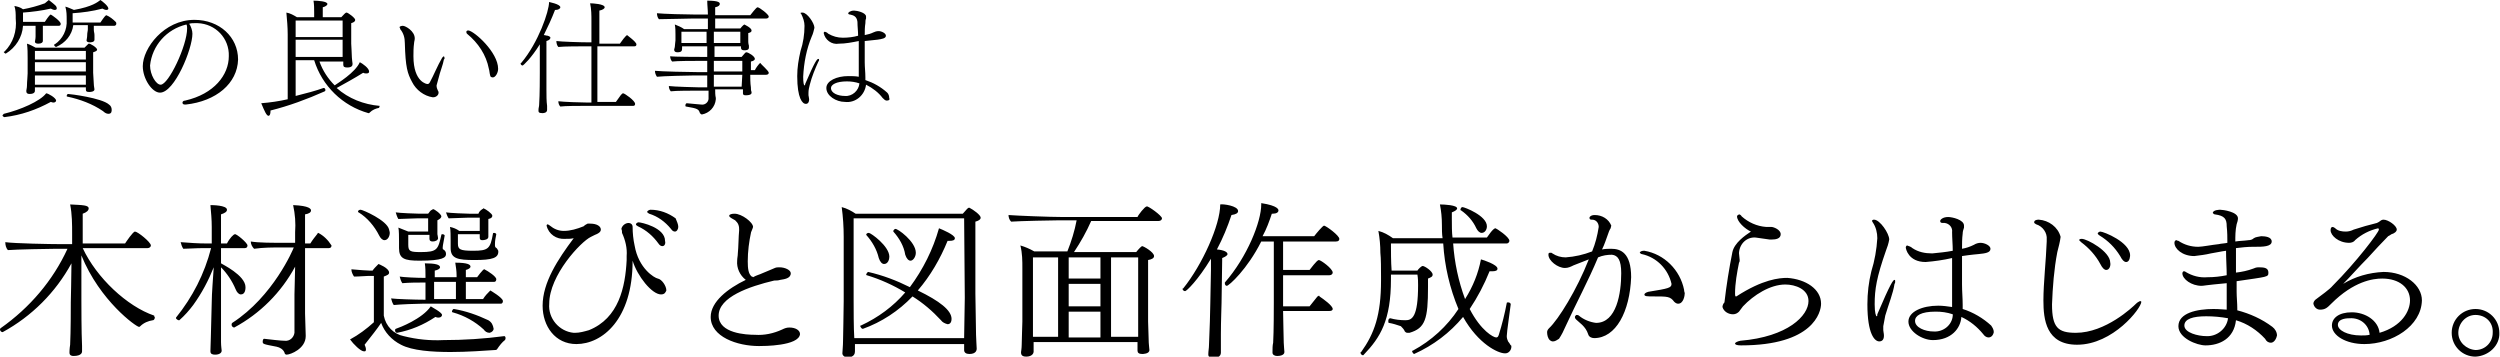
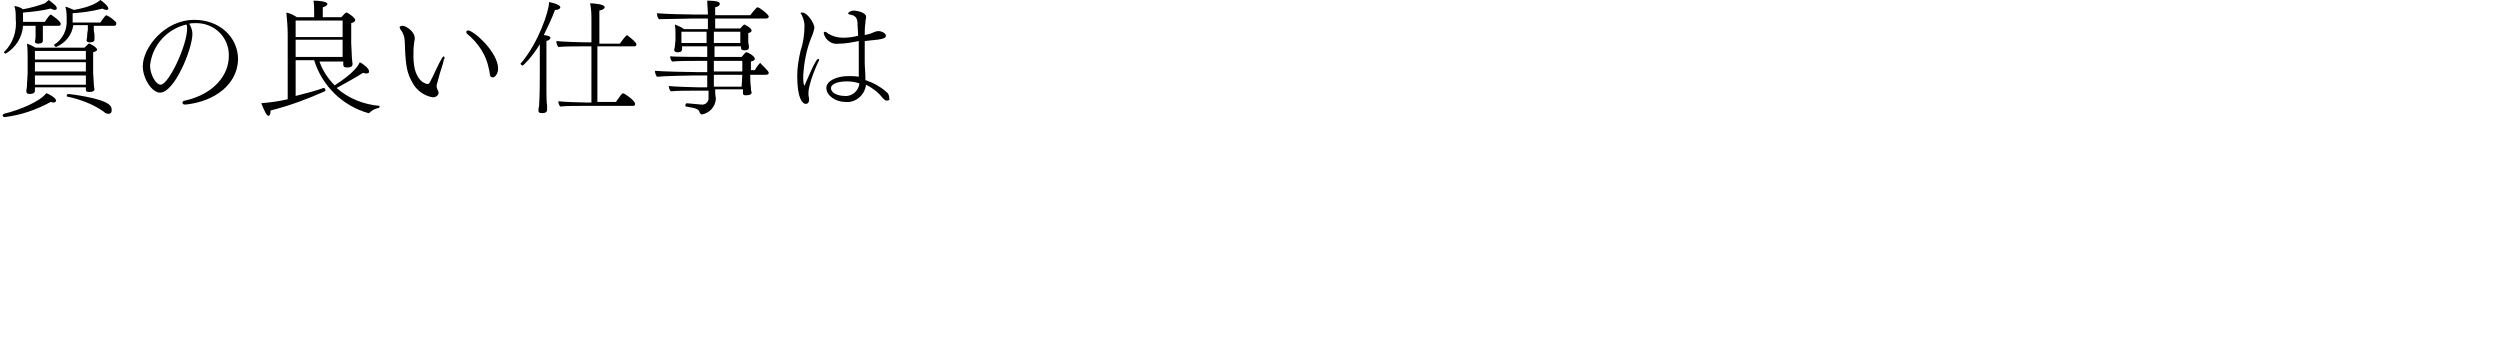
<svg xmlns="http://www.w3.org/2000/svg" width="377.8" height="53.9" viewBox="0 0 377.8 53.9">
-   <path d="M23.4 47.995c0 .1-.1.4-.3.4-.7.1-1.4.4-1.9.9-.1.1-.1.1-.2.1-.4 0-5.9-3.9-8.7-10.8v6.8c0 .7 0 4.8.1 6.9v.8c0 .1 0 .7-1.3.7-.3 0-.6-.1-.6-.5v-.1s0-.5.1-1.1c.1-2 .1-5.7.1-6.4 0-.6.1-3.9.1-5.9-2.4 4.4-6 8-10.4 10.4-.2 0-.4-.2-.4-.4 0-.1 0-.1.1-.2 4.4-3.1 7.9-7.2 10.1-12H8.5c-1 0-6.2.1-7.3.2-.3-.3-.4-.8-.4-1.2 1.4.2 6.8.3 8.4.3h1.7v-1.5c0-1.5 0-3-.3-4.5 1.9.1 2.8.1 2.8.6 0 .3-.3.6-.9.8v4.5h6.4c.2-.3 1.2-1.8 1.5-1.8.4 0 2.4 1.6 2.4 2.1 0 .2-.2.4-.5.4h-9.8c2.1 4.5 6.7 8.8 10.8 10.2 0 .2.1.2.1.3zM37.4 37.095c0 .2-.1.4-.4.4h-3.6v2.3c.1.1 3.7 1.8 3.7 3.6 0 .2 0 1.1-.7 1.1-.3 0-.6-.3-.8-.8-.5-1.2-1.3-2.4-2.2-3.3v11.3c0 .6.1 1.2.1 1.3 0 .3-.3.6-1 .6-.4 0-.7-.1-.7-.5v-.1c0-.2.1-2.7.2-7.4 0-1.2.2-3.6.3-5.2-.8 2-1.8 3.9-3.1 5.7-.6.8-1.3 1.6-2.1 2.3H27c-.1 0-.4-.2-.4-.3v-.1c2.5-3.1 4.3-6.6 5.3-10.5h-1.2c-1.1 0-2.4.1-3 .1-.2-.3-.3-.6-.4-1 1.3.1 2.6.2 4 .2h.7v-2.5c0-1.1-.1-2.2-.2-3.3.2 0 2.5 0 2.5.7 0 .3-.3.5-.9.7v4.4h.9c.4-.8 1-1.4 1.2-1.4.2-.1 1.9 1.3 1.9 1.7zm12.7 0c0 .2-.1.4-.4.4h-3.6v9.9c0 .5.1 2.9.1 3.3v.1c0 1.9-2.3 2.8-2.9 2.8-.1 0-.3-.1-.3-.3-.2-.5-.7-.8-1.2-.9-2.1-.4-2.1-.4-2.1-.8 0-.2.1-.4.2-.4.9.1 2.5.3 3.1.3.8.1 1.4-.5 1.5-1.2v-5.8l.1-4.2c-2.1 3.9-5.3 7.1-9.2 9.2-.2 0-.4-.2-.4-.4 0-.1 0-.2.1-.3 6.2-4 9.2-11.1 9.3-11.4h-1.8c-1.4 0-2.8 0-4.2.2-.3-.3-.5-.7-.5-1.1 1.2.2 3.2.2 5.4.2h1.3v-1.6c.1-1.4 0-2.7-.3-4.1 2.5.1 2.7.6 2.7.8 0 .3-.3.5-.9.6v4.4h.8c.3-.5.7-1 1.1-1.5 0-.1 0-.1.1-.1.8.4 1.5 1.1 2 1.9zM75.1 52.795c-.1.1-.2.1-.3.1-1.5.1-4.2.3-6.7.3-2.8 0-5.8-.2-7.5-1.1-1.4-.7-2.5-1.9-3-3.3-.6.9-1.4 1.9-2.5 3.3.1.2.2.5.2.7 0 .3-.1.3-.3.3-.5 0-1.6-1.1-2.1-1.8 1.3-.7 2.5-1.6 3.6-2.6v-7h-.8c-.4 0-1.4.1-2.2.1-.2-.3-.4-.7-.4-1.1.9.1 2.6.2 2.8.2h.4c.2-.3.5-.6.8-.9l.1-.1s1.6.6 1.6 1.3c0 .3-.3.4-.8.6v5.9c.3 1.6 1.5 2.8 3 3.1 2 .5 4 .7 6 .6 3.1 0 6.2-.2 9.2-.6.1 0 .2.1.2.3s-.1.3-.1.3c-.4.3-.8.8-1.2 1.4zm-16.2-17.6c0 .5-.3 1.1-.8 1.1-.3 0-.6-.3-.8-.7-.7-1.4-1.8-2.7-3.1-3.5-.1 0-.1-.1-.1-.1 0-.2.2-.3.4-.3.3 0 4 1.6 4.3 3 0 .1.1.3.1.5zm17.1 10.3c0 .2-.1.4-.3.4H63.8c-.9 0-3.3.1-4.3.2-.2-.3-.3-.6-.4-1 .7.1 3.6.2 5.2.2v-2.6c-1.2 0-2.4 0-3.5.1-.2-.3-.3-.6-.4-1 .6.1 2.5.2 3.9.2v-.3c0-.6 0-1.3-.1-1.9 1.6 0 2.3.2 2.3.6 0 .2-.3.4-.8.5v1H69v-.3c0-.6-.1-1.3-.2-1.9 1.9 0 2.3.3 2.3.6 0 .2-.3.4-.7.5v1.1h1.7c.3-.4.6-.8.9-1.1 0 0 .1 0 .1-.1h.1c.6.3 1.8 1.1 1.8 1.5 0 .2-.1.4-.3.4h-4.3v2.6H73c.3-.5.7-.9 1.1-1.3 0 0 1.9 1.1 1.9 1.6zm-9.2 2.1c0 .2-.2.4-.5.4-.2 0-.3 0-.5-.1-1.8 1.2-3.7 2-5.8 2.4-.2 0-.3-.2-.3-.4 0-.1 0-.1.1-.2.6-.2 4-1.5 5.3-3.4.1.1 1.7.9 1.7 1.3zm.6-9.2c0 .5-.4 1-4 1-2.3 0-3.1-.3-3.1-1.9v-1c0-.5 0-1.8-.1-2.1l1.5.6h3v-2h-1.6c-.6 0-2.4.1-2.9.1-.2-.3-.3-.7-.4-1 .6.1 3.1.2 3.6.2h1.3c.2-.2.3-.5.6-.6.1 0 .1-.1.1-.1.3 0 1.3.8 1.3 1.1 0 .2-.2.4-.6.6v2.1c0 .1.1.4.1.6 0 .3-.4.5-.8.5-.3 0-.5-.1-.5-.4v-.6h-3.2v1.5c0 1 .3 1.1 1.9 1.1 2.5 0 2.6-.4 3.1-2.6 0-.1.1-.1.2-.1s.3.1.3.2c-.3 1.6-.3 1.7-.3 1.8 0 .2 0 .3.1.3.3.2.4.4.4.7zm1.5 4.2h-3.3v2.6h3.3v-2.6zm2.8-3.3c-2.5 0-3.6-.2-3.6-1.8v-1.1c0-.5 0-1.8-.1-2.1.5.1 1 .3 1.4.6h3.1v-2h-1.8c-.6 0-2.3.1-2.9.1-.2-.3-.3-.6-.4-.9.6.1 3 .2 3.5.2h1.4c.1-.3.3-.5.6-.7.1 0 .1-.1.1-.1h.1c.3.1 1.3.8 1.3 1.1 0 .2-.1.4-.6.5v2.7c0 .4-.6.5-.9.5-.3 0-.4-.1-.4-.4v-.5h-3.3v1.4c0 .9.3 1.1 2.3 1.1 2.3 0 2.6-.3 3-2.6 0-.1.1-.1.2-.1s.3.1.3.2c-.1.5-.2 1-.2 1.4v.3c0 .2.1.3.1.3.2.1.3.3.4.5.1 1.1-.9 1.4-3.6 1.4zm2.3 11c-.4 0-.7-.2-.9-.5-1.3-1.2-2.9-2.1-4.7-2.6-.1 0-.1-.1-.1-.1 0-.1.1-.4.3-.4 1.8.3 3.5.9 5.2 1.7.5.3.7.7.8 1.3 0 .2-.2.5-.6.6zM99.9 44.495c-1.4 0-3.6-2.8-4.3-5.1 0 8.9-4.6 12.6-8.5 12.6-3.2 0-5.1-2.7-5.1-5.8 0-3.5 2.3-7 4.7-10.2-.4.1-.8.1-1.3.1-1.3.1-2.5-.7-2.8-2 0-.1.1-.2.1-.2.1 0 .3.1.4.2.6.5 1.3.8 2.1.8 1 0 2-.3 3-.7.2-.2.4-.3.6-.4h.4c1 0 1.6.4 1.6.9 0 .2-.1.5-.9.8l-.6.3c-1.5.7-6.3 5.8-6.3 10.1-.2 2.2 1.5 4.2 3.7 4.4h.2c.7 0 1.4-.2 2.1-.4 4.5-1.8 5.5-6.5 5.7-10.6v-.6c.1-1.2-.2-2.4-.7-3.5 0-.2 0-.4-.1-.6.1-.5.6-.9 1.1-.9.3 0 .6.2.6.6 0 .9.1 1.9.3 2.8.6 3.5 3 4.9 3.5 5 .6.1 1.3 1.1 1.3 1.8-.1.2-.2.6-.8.6zm.2-7.3c-.2 0-.4-.1-.6-.4-.8-1.1-1.8-2-3.1-2.6-.2-.1-.3-.2-.3-.3s.2-.3.4-.3c.4 0 4 .8 4 2.8.1.3 0 .8-.4.8zm2.4-2.9c0 .3-.2.7-.5.7-.2 0-.4-.1-.6-.4-.9-1.1-2-1.9-3.3-2.3-.2-.1-.3-.2-.3-.3 0-.1.3-.3.5-.3 1.4 0 2.7.5 3.8 1.3.2.5.4.9.4 1.3zM114.7 52.295c-3.3 0-7.3-1.4-7.3-4.4 0-2.3 2.6-4.3 5.3-5.6-.9-.7-1.4-1.8-1.3-2.9 0-.4.1-.7.1-1.1.1-.9.1-2.5.2-3.5 0-.3 0-.5-.1-.8-.1-.3-.3-.5-.5-.7-.3-.2-.6-.3-.8-.5-.1-.1-.1-.1-.1-.2 0-.2.4-.3.8-.3 1.1 0 2.8 1.3 2.8 2 0 .1-.3.8-.3.8-.3 1.4-.5 2.9-.5 4.4 0 1.1.1 1.9.6 2.3.1 0 .1 0 .2.1.5-.3 1-.4 1.4-.6.9-.4 1.5-.6 1.9-.8.2-.1.5-.1.7-.1.8 0 1.7.4 1.7.9 0 .8-1 .9-1.6 1-.3.1-.6.1-.9.1-3.8.9-8.4 2.5-8.4 5.3 0 2.7 4.2 2.9 5.5 2.9 1.4.1 2.8-.2 4.1-.8.4-.2.7-.3 1.1-.3.9 0 1.6.4 1.6 1-.2 1.8-5.5 1.8-6.2 1.8zM148.2 32.895c0 .3-.4.5-.8.6v10.9c0 .7.1 5.3.1 6.2 0 .5.1 1.8.1 2.1 0 .1 0 .8-1.1.8-.5 0-.8-.2-.8-.6v-.9h-16.5v1.1c0 .3-.1.9-1.1.9-.5 0-.8-.3-.8-.6s.1-1.1.1-1.9c0-.9.1-4 .1-6v-9.7c0-1.5-.1-3-.3-4.5.8.2 1.5.6 2.1 1h16.2c.6-.7.8-.9.9-.9h.1c.6.3 1.7 1.1 1.7 1.5zm-2.5.1H129v12.3c0 1.4 0 4.3.1 5.8h16.6v-.1c0-.4.1-5.3.1-6l-.1-12zm-1.4 3c0 .3-.3.4-.8.4h-.3c-1.1 2.7-2.6 5.3-4.5 7.5 3.3 1.6 5.1 3 5.1 4.3 0 .3-.1.8-.6.8-.4-.1-.8-.3-1-.6-1.3-1.4-2.7-2.6-4.3-3.6-2.1 2.2-4.7 3.9-7.5 4.9-.2 0-.3-.2-.4-.4 0-.1 0-.1.1-.1 2.6-1.2 4.9-2.9 6.7-5-1.8-1.1-3.8-2-5.8-2.6-.1 0-.1-.1-.1-.1 0-.1.2-.4.3-.4 2.2.5 4.3 1.3 6.3 2.3 2-2.7 3.5-5.7 4.4-8.9.5.2 2.4 1 2.4 1.5zm-9.9 2.8c0 .4-.2 1.1-.8 1.1-.3 0-.6-.3-.8-.9-.3-1.3-1-2.5-1.9-3.5 0-.2.2-.3.4-.3.3 0 3.1 2 3.1 3.6zm4-.6c0 .6-.4 1.2-.8 1.2-.3 0-.6-.3-.8-.9-.2-1.3-.9-2.5-1.8-3.5v-.1c0-.1.2-.3.3-.3.3-.1 3.1 1.9 3.1 3.6zM175.6 32.995c0 .2-.2.4-.5.4h-10.2c-.7 1.6-1.6 3.2-2.6 4.7h9.4c.4-.5.8-.9.9-.9.2 0 1.8.9 1.8 1.5 0 .3-.3.5-.9.6v9.3c0 .4.1 2.9.1 3.2s.1.9.1 1.1c0 .6-1 .6-1.1.6-.5 0-.7-.2-.7-.5v-1.3h-15.7v1.5c-.1.6-.8.7-1.1.7-.4 0-.8-.1-.8-.6v-.1s.1-.6.1-1.1c0-.9.1-2.9.1-3.5v-8c0-1.2 0-2.3-.3-3.5.7.2 1.4.5 2.1.9h5c.6-1.5 1.1-3.1 1.4-4.7H160c-.7 0-5.9.1-7.2.2-.3-.3-.4-.7-.4-1.1v.1c1.2.1 6.3.3 8.2.3h11.3c.1-.3 1.1-1.6 1.4-1.6.2-.1 2.3 1.4 2.3 1.8zm-15.7 5.9h-3.8v12h3.8v-12zm6.4 0h-4.8v3.2h4.8v-3.2zm0 4h-4.8v3.4h4.8v-3.4zm0 4.2h-4.8v3.9h4.8v-3.9zm5.7-8.2h-4.1v12h4.1v-12zM187.1 31.895c0 .3-.3.5-1 .6-.6 1.8-1.3 3.5-2.2 5.2 1.1.1 1.6.4 1.6.7 0 .2-.3.4-.8.6 0 .4-.1 6.8-.1 6.8 0 .5-.1 2.7-.1 4.7v2.8c0 .6-.6.8-1.1.8-.4 0-.8-.1-.8-.5v-.1c0-.4.1-.9.1-1.3.1-2 .2-5.6.2-6.3l.1-5.1v-1.7c-2 3.3-3.7 4.9-3.9 4.9-.2 0-.3-.1-.4-.3 0-.1 0-.1.1-.1 2.9-3.6 5.6-9.6 5.6-12.7.4-.1 2.7.2 2.7 1zm15.3 4.2c0 .2-.1.4-.5.4h-8v4.3h4c.1-.1 1.1-1.5 1.4-1.5.3 0 2.1 1.3 2.1 1.9 0 .2-.2.4-.5.4h-7v4.7h4c.3-.4.9-1.1 1.2-1.5.1 0 .1-.1.2-.1s.1 0 .1.1c.6.4 2 1.4 2 1.9 0 .2-.2.3-.5.3h-7c0 1.5.1 3.8.1 4.8 0 .3.1 1.3.1 1.4 0 .5-.7.6-1.1.6-.4 0-.7-.2-.7-.5v-.1c0-.5 0-1 .1-1.4.1-1.7.1-5.2.1-6.1v-9.2h-1.9c-2.1 4.2-4.9 6.7-5.2 6.7-.2 0-.3-.2-.3-.4v-.1c3.4-3.9 5.5-9.2 5.5-11.8v-.2c2.6.4 2.6 1 2.6 1.1 0 .3-.3.5-.9.5h-.1c-.4 1.2-.8 2.3-1.4 3.4h7.8c.3-.4 1.3-1.6 1.5-1.6.4.1 2.3 1.5 2.3 2zM228.4 52.395c0 .5-.4 1-.9 1h-.1c-1 0-4-1.4-6.3-5.5-2 2.4-4.5 4.3-7.4 5.6-.1 0-.3-.3-.3-.4 0-.1 0-.1.1-.1 2.8-1.5 5.2-3.7 6.9-6.3-1.3-3.1-2.1-6.5-2.3-9.9h-7.9c0 1.1 0 2.8.1 4.1h3.9c.1-.2.6-.7.8-.7.3 0 1.5.8 1.5 1.3 0 .3-.2.4-.7.6v1.3c0 4.8-.4 6.2-2.8 6.9h-.3c-.2 0-.3-.1-.4-.2-.1-.3-.4-.6-.6-.8-.6-.2-1.2-.4-1.8-.5-.1 0-.1-.1-.1-.3 0-.2.1-.4.3-.4.7.2 1.5.3 2.3.3 1 0 1.9-.5 1.9-5.3 0-.5 0-1-.1-1.6h-4v.7c0 6.2-1.6 8.8-4.1 11.4l-.1.1c-.2 0-.4-.2-.4-.4 0 0 0-.1.1-.1 2-2.8 3-5.6 3-10.8v-.6c0-1 0-2.8-.1-3.6 0-1.1-.1-2.2-.3-3.3.8.2 1.5.6 2.2 1.1h7.5c-.1-.6-.1-1.4-.1-2 0-1.1-.1-2.1-.3-3.1.7 0 2.6.1 2.6.6 0 .2-.3.4-.8.6v1c0 1 0 2 .1 2.8h5.2c.1-.1.9-1.4 1.3-1.4.1 0 2.1 1.3 2.1 1.9 0 .2-.2.4-.4.4h-8.1c.2 2.9.8 5.7 1.8 8.4 1.2-1.9 2-3.9 2.4-6 .4.1 2.5.8 2.5 1.4 0 .3-.3.4-.8.4h-.4c-.8 2-1.8 3.9-3 5.7 1.7 3.3 3.6 4.3 4 4.3.2 0 .3-.1.4-.4.5-1.6.9-3.2 1.2-4.8 0-.1.1-.1.2-.1.2 0 .4.1.4.3-.1.9-.6 4.2-.6 4.8 0 .3.1.6.2.8.1.1.3.4.4.6 0-.1.1 0 .1.2zm-3.7-18.2c0 .5-.3 1-.8 1-.3 0-.6-.3-.8-.7-.5-1.1-1.3-2-2.3-2.7-.1 0-.1-.1-.1-.1 0-.1.1-.4.3-.4.3 0 3.7 1.3 3.7 2.9zM240.9 51.095c-.4 0-.8-.2-.9-.6-.2-.6-.5-1-.9-1.4-.3-.3-.6-.5-.9-.8-.1-.1-.2-.2-.2-.4 0-.1.1-.2.2-.3.1 0 .3 0 .4.1.7.6 1.7 1 2.6 1.1 3.1 0 3.8-4.5 3.8-7.5 0-2-.5-2.7-1.4-2.8-.7 0-1.4.1-2.1.4-1.5 3.6-3.3 6.9-4.9 10.4-.3.7-.6 1.3-1 1.9-.3.2-.6.4-.9.4h-.1c-.1 0-.3-.1-.4-.2-.3-.3-.4-.8-.4-1.2 0-.2.1-.4.3-.6 1.4-1.3 4.2-5.8 6-10.4-.8.3-2 .8-2.3.9-.4.2-.8.4-1.3.4-1.1 0-2.5-1.1-2.5-2 0-.3.1-.3.3-.3s.2 0 .3.1c.6.4 1.3.6 2 .6 1.4-.1 2.7-.4 4-.9.5-1.2.8-2.4 1-3.7 0-.6-.4-1.1-1-1.1h-.1c-.2 0-.3-.1-.3-.3 0-.1.2-.4.8-.4 1.1 0 2.1.6 2.5 1.6 0 .1-.1.3-.1.4-.2.3-.3.6-.4.9-.3.8-.5 1.5-.9 2.3.5-.1 1-.1 1.4-.1 1.4 0 3 .6 3 4.3-.2 5.2-2.3 9.2-5.6 9.2zm13.7-6.8c0 .4-.2 1.6-1 1.6-.2 0-.4-.1-.6-.3-.6-.8-1-.8-3.1-.8-1 0-1.4 0-1.4-.3 0-.1.2-.3.6-.4 3.1-.5 3.5-.6 3.5-1.2-.5-2.2-2.2-4-4.5-4.5-.1 0-.2-.1-.3-.2 0-.1.2-.3.6-.3h.1c3 .5 5.4 2.9 6 5.9 0 .3.1.4.1.5zM275.2 45.895c0 1.3-1.2 6.3-12.1 6.3-.6 0-.9-.1-.9-.3 0-.1.3-.3.8-.4 7.2-.6 10.3-3.8 10.3-6 0-1.8-2-2.5-3.5-2.5-2.3 0-4.8 1.6-6.4 3.3-.2.3-.4.5-.6.8-.2.2-.5.4-.9.4-.7 0-1.4-.4-1.6-1.1 0-.2.1-.5.3-.7.3-2.6.7-5.1 1.2-7.6.3-1.4 1.9-2.5 2.8-3.1-.9-.4-2.1-1.5-2.1-2.3 0-.1.1-.2.3-.3.1 0 .3.1.4.3 1 .9 2.3 1.5 3.7 1.6h.8c.3 0 1.4.4 1.4 1.1s-.8.8-1.3.8h-.4l-2.1-.3c-1.3-.1-2.4.9-2.5 2.3v.1c0 .3.1.7.1 1 0 .1 0 .3-.1.4-.3 1.5-.6 3.1-.6 4.7 0 .4.1.4.1.4h.1c4-2.6 6.5-2.8 7.7-2.8 2.8.2 5.1 1.7 5.1 3.9zM284.9 47.695c-.1.5-.2 1.1-.3 1.6v.6c0 .2.1.5.1.8 0 .2 0 .9-.7.9s-1.8-1.1-1.8-5.6c0-1.7.2-3.4.6-5 .5-1.6.8-3.3.9-5 0-.8-.2-1.7-.7-2.4 0-.1-.1-.1-.1-.2s.1-.2.3-.2c.9 0 2.3 2.1 2.3 3-.1.6-.3 1.2-.5 1.7-1.4 4-1.7 5.8-1.7 8.1 0 1.3.2 1.8.3 1.8s.1-.1.1-.3c2-4.7 2.4-5.2 2.6-5.2.1 0 .1.1.1.2 0 .2 0 .3-.1.4-.2 1.4-.9 3.1-1.4 4.8zm15.6 3.3c-.3 0-.6-.2-.8-.5-.9-1.1-2-2-3.3-2.6-.1 1.7-1.5 3.5-4.3 3.5-1.6 0-3.7-1.3-3.7-2.8 0-1.5 2.1-2.4 4.5-2.4.7 0 1.4.1 2.1.2v-7.4c-1.3.3-2.7.5-4 .6-2.6 0-3-2-3-2.2 0-.1.1-.3.2-.3.3.1.6.2.8.4.9.6 1.9.8 3 .8 1-.1 2.1-.2 3.1-.4 0-.9-.1-1.9-.1-2.8.1-.7-.4-1.3-1.1-1.4h-.3c-.3 0-.4-.1-.4-.3 0-.2.4-.6 1.2-.6.6 0 2.4.4 2.4 1.3v.3c-.1.3-.2.6-.2.9-.1.8-.1 1.5-.1 2.3.6-.1 1.2-.3 1.8-.6.3-.2.7-.3 1-.3.6 0 1.5.4 1.5.9 0 .6-.8.7-1.8.8 0 0-1.2.1-2.5.3v4.3c0 1.1.1 2 .1 3.1v.6c1.6.5 3.1 1.4 4.3 2.5.2.3.4.6.4 1-.1.5-.4.8-.8.8zm-8-3.9c-2.2 0-3.1.6-3.1 1.4 0 1 1.5 1.6 2.8 1.6 1.5.1 2.8-1 2.9-2.4v-.2c-.9-.3-1.7-.4-2.6-.4zM313.9 52.095c-4.7 0-5.1-3.8-5.1-6.7 0-2.6.4-6.1.5-8.9v-.3c.1-1-.6-2-1.6-2.3-.2-.1-.3-.2-.3-.3 0-.4.6-.4.7-.4 1.5.1 2.9 1.1 3.3 2.6-.1.8-.3 1.5-.5 2.3-.5 2.6-.7 5.3-.8 7.9 0 3.5.9 4.3 3.6 4.3 4.5 0 8.6-3.9 9.1-4.4.2-.2.4-.3.6-.4.1 0 .2.1.2.1 0 1-4.3 6.5-9.7 6.5zm4.4-11.3c-.3 0-.6-.3-.9-.9-.7-1.3-1.7-2.4-2.9-3.3l-.3-.3c0-.1.1-.2.4-.2.8 0 4.3 1.9 4.3 3.6.1.4-.1 1.1-.6 1.1zm3-1.2c-.3 0-.6-.3-.9-.9-.8-1.3-1.8-2.3-3.1-3.1-.2-.1-.3-.3-.3-.3 0-.1.2-.3.4-.3.5 0 4.5 1.6 4.5 3.6 0 0 0 1-.6 1zM343.2 51.795c-.4 0-.7-.2-.9-.6-1.2-1.3-2.7-2.3-4.4-2.8-.3 2.8-2.5 3.8-4.6 3.8-1.3 0-4.1-1.1-4.1-2.9 0-2 2.8-2.6 5.3-2.6.9 0 1.8.1 2 .1v-4c-3.3.3-3.5.4-3.8.4-1.5 0-2.9-1-2.9-1.9 0-.1.1-.3.2-.3s.2 0 .3.1c1 .6 2.1.9 3.3.8 1 0 1.9-.1 2.9-.3 0-1.1-.1-2.4-.1-3.7-.8.1-1.6.3-2.3.4-.8.2-1.7.3-2.5.4-1.8 0-3-1.1-3-2 0-.2.1-.4.3-.4.1 0 .1.1.3.1.9.6 1.9.9 3 .9.6 0 2.1-.3 3.1-.4.4-.1.9-.1 1.3-.2 0-.8 0-1.6-.1-2.5 0-1.1-.3-1.6-1.8-1.8-.1 0-.2-.1-.3-.2 0-.5 1.1-.5 1.1-.5.4 0 2.7.3 2.7 1.3 0 .3-.1.6-.2.9-.2.9-.2 1.8-.2 2.6.6-.1 1.3-.1 2-.2.3 0 .6-.1.8-.3.3-.2.7-.2 1.1-.3.6 0 1.6.1 1.6.8 0 .8-1.4.8-2.5.8h-.3c-.9 0-1.8.1-2.6.2v3.7c.9-.1 1.8-.3 2.6-.6.2-.1.5-.2.8-.2h.1c.8 0 1.4.1 1.4.8s-.1.6-4.8 1.3v1.6c0 .8.1 1.7.1 2.5v.3c1.9.5 3.7 1.3 5.3 2.5.4.3.7.8.7 1.3-.2.9-.7 1.1-.9 1.1zm-9.8-4c-2 0-3.3.4-3.3 1.4 0 1.1 2.1 1.6 3.3 1.6 1.6.1 3.1-1.1 3.3-2.7-1.1-.2-2.2-.3-3.3-.3zM357.3 51.995c-2.8 0-4.9-1.3-4.9-2.8 0-1.1 1-2 3-2s4 1.2 4.2 3.1c3.4-1 4.6-3.3 4.6-4.9 0-1.9-1.6-3.3-4.2-3.3-1.4 0-4.3.4-7.7 3.8-.6.6-.9.9-1.7.9-.5 0-.9-.4-1-.9 0-.2.1-.4.3-.6.8-.6 2.2-1.6 2.6-2.1 3.6-3.6 7-8.1 7-8.5 0-.1-.1-.2-.1-.2-1.3.3-2.5.9-3.5 1.8-.2.3-.6.4-.9.4-1.6 0-2.8-1.1-2.8-1.9 0-.3.1-.5.3-.5.1 0 .3.1.4.2.4.4 1 .5 1.6.5.4 0 .8-.1 1.2-.3 1.2-.4 2.3-.7 3.5-1 .2-.1.4-.2.5-.3.1-.1.3-.2.5-.2.7 0 2 .9 2 1.5 0 .3-.4.6-.8.7-.1.1-.5.3-.5.3-.9.9-2.1 2.2-3.1 3.3-1.3 1.3-2.6 2.8-3.7 3.9 1.8-1.1 3.9-1.7 6.1-1.8 3.3 0 5.8 2 5.8 4.3-.1 3.9-4.5 6.6-8.7 6.6zm-2.2-3.9c-.3 0-1.8 0-1.8 1 0 .8 1.4 1.6 3.5 1.6.4 0 .9 0 1.3-.1-.1-1.5-1.4-2.6-3-2.5zM374.1 53.895c-2 0-3.6-1.6-3.6-3.6s1.6-3.6 3.6-3.6 3.6 1.6 3.6 3.6c.1 1.9-1.6 3.5-3.6 3.6zm0-6.3c-1.5 0-2.6 1.3-2.6 2.7 0 1.4 1.2 2.5 2.6 2.6 1.5 0 2.6-1.2 2.6-2.6.1-1.6-1.1-2.7-2.6-2.7z" />
  <g>
    <path d="M8.477 15.2c0 .1-.1.3-.4.3-.2 0-.3-.1-.4-.1-2.2 1.2-4.5 2-7 2.3-.1 0-.2-.1-.3-.2 0-.1.1-.2.2-.3 2.5-.6 5.5-1.9 6.4-3.1.3 0 1.5.7 1.5 1.1zm.7-11.6c0 .2-.1.3-.3.3h-2.4v2.3c0 .2-.2.4-.7.4-.3 0-.5-.1-.5-.3 0-.1.1-.4.1-.8V3.9h-1.9c-.1 1.7-1.1 3.3-2.6 4.2-.1 0-.2-.1-.3-.2 0-.1 0-.1.1-.1 1.3-1.3 1.9-3.1 1.7-5 0-.7 0-1.3-.2-1.9.5.1.9.2 1.3.5 1.1-.2 2.2-.5 3.3-.9.2-.2.4-.3.6-.5 1 .8 1.2.9 1.2 1.3 0 .1-.1.2-.3.2-.2 0-.4-.1-.6-.2-1.3.3-2.8.5-4.2.6v1.4h3.3c.6-.9.8-1.1.9-1.1.2.1 1.5 1 1.5 1.4zm5.5 3.9c0 .2-.3.3-.6.4V11c0 .3.1 1.4.1 1.7 0 .3.1.7.1.8 0 .4-.7.4-.8.4-.4 0-.5-.1-.5-.4v-.3h-7.7v.5c0 .1 0 .5-.8.5-.3 0-.5-.1-.5-.4v-.1c0-.1.1-.4.1-.8 0-.6.1-1.3.1-1.8V8.8c0-.7 0-1.5-.1-2.2.4.1.9.4 1.3.6h7.4l.6-.6c.2-.1 1.3.6 1.3.9zm-1.7.2h-7.7V9h7.7V7.7zm0 1.7h-7.7v1.4h7.7V9.4zm-7.7 2v1.4h7.7v-1.4h-7.7zm12.3-7.8c0 .2-.2.3-.3.3h-3.1v.6c0 .3.1.5.1.8V6c0 .4-.6.4-.7.4-.3 0-.5-.1-.5-.3 0-.1.1-.4.1-.8s.1-.6.1-.9v-.6h-2.2c-.2 1.5-1.2 2.7-2.6 3.3-.1 0-.3-.2-.3-.3s0-.1.1-.1c1.2-.8 1.9-2.2 1.8-3.7 0-.7 0-1.3-.2-2 .4.1.8.3 1.3.5 2.8-.5 3.6-1.2 4-1.5.3.2 1.2.9 1.2 1.3 0 .1-.1.2-.3.2-.2 0-.4-.1-.6-.2-1.5.4-3 .6-4.5.7v1.4h4.2c.6-.9.8-1.1.9-1.1.5.2 1 .6 1.4 1 .1.1.1.2.1.3zm-1.2 13.6c-.3 0-.6-.2-.8-.4-1.6-1.1-3.5-1.8-5.4-2.2-.1 0-.1-.1-.1-.1 0-.1.1-.3.2-.3.3 0 5.1.6 6.2 1.6.3.2.4.5.4.8 0 .2 0 .6-.5.6zM28.077 15.8h-.1c-.3 0-.4-.1-.4-.3 0-.1.1-.3.4-.3 4.4-1 6.6-3.9 6.6-6.7.1-2.7-2-4.9-4.7-5h-.5c-.3 0-.5 0-.8.1 0 .1.1.1.1.1.2.4.4.9.4 1.4 0 2.3-2.7 8.9-4.9 8.9-1.2 0-2.6-2.1-2.6-4 0-2.7 3.2-7 7.8-7 3.8 0 6.6 2.6 6.6 6-.1 3.6-3.3 6.3-7.9 6.8zm-5.4-5.9c0 1.4.9 2.9 1.6 2.9 1.2 0 4-5.9 4-8.5 0-.2 0-.4-.1-.6-3 .7-5.2 3.2-5.5 6.2zM57.377 16c0 .1-.1.3-.1.3-.5.1-1 .3-1.4.7l-.1.1h-.1c-3.9-1.1-7-4.1-8.2-8h-2.8v5.4c1.6-.4 3.1-.8 4.2-1.2h.1c.1 0 .2.2.2.3 0 .1 0 .1-.1.2-2.7 1.2-5.4 2.2-8.2 2.9v.1c0 .4-.1.7-.3.7-.3 0-.6-.7-1.1-1.9 1.3-.1 2.7-.3 4-.6V5.2c0-1.1-.1-2.2-.2-3.3.6.1 1.1.4 1.6.7h2.6v-.7c0-.6 0-1.2-.1-1.8.7 0 2.1.1 2.1.5 0 .2-.3.4-.7.5v1.5h2.8c.4-.4.6-.7.8-.7.2 0 1.3.8 1.3 1.1 0 .3-.3.4-.6.5v3.1c0 .2.1 1.6.1 2.1 0 .3.1.8.1.9v.1c0 .2-.1.5-.8.5-.4 0-.6-.1-.6-.4v-.5h-3.6c.5 1.4 1.3 2.6 2.3 3.6.4-.3 3.1-1.9 3.8-3.5.4.2 1.4.9 1.4 1.4 0 .2-.1.3-.4.3-.2 0-.3 0-.5-.1-1.1.7-2.9 1.7-4 2.3 1.8 1.6 4.1 2.5 6.5 2.7 0-.1 0 0 0 0zm-5.6-12.9h-7.1v2.5h7.1V3.1zm0 2.9h-7.1v2.6h7.1V6zM66.277 11.8c-.1.4-.2.7-.3 1.1v.1c0 .2.1.5.2.7.1.1.1.3.1.3 0 .4-.4.7-.8.7h-.1c-1.3-.2-2.5-1.1-3.1-2.3-.7-1.3-1-2.2-1.1-5.9 0-.8-.2-1.5-.7-2.1 0-.2-.1-.2-.1-.3 0-.1.3-.2.5-.2.4 0 1.8.8 1.8 1.9 0 .3-.1.5-.1.7-.1.7-.1 1.4-.1 2 0 4 2.1 4.2 2.1 4.2.2 0 .3-.1.4-.3.5-.9 1.2-2.6 1.8-3.6.1-.2.3-.3.3-.3s.1.1.1.3c0 .1 0 .1-.1.2-.1.7-.6 1.9-.8 2.8zm9-1.4c0 .6-.4 1.3-.8 1.3-.2 0-.4-.1-.4-.3-.1-.3-.1-.7-.2-1-.4-2.1-1.6-3.9-3.3-5.3-.1-.1-.1-.2-.1-.3 0-.1.1-.2.3-.2.9.1 4.5 3.3 4.5 5.8zM84.677 1.1c0 .2-.3.4-.7.4h-.1c-.5 1.3-1.1 2.6-1.7 3.8.2 0 .4.1.6.1.3.1.4.2.4.3 0 .2-.2.4-.6.5v7.3c0 .9 0 1.8.1 2.5v.6c0 .4-.4.5-.7.5-.6 0-.6-.2-.6-.4v-.1c0-.3.1-.5.1-.8.1-1.4.1-4.3.1-4.8V6.7c-1.3 2.1-2.5 3.2-2.6 3.2-.1 0-.3-.1-.3-.3 0 0 0-.1.1-.1 2.6-3.1 4.2-7.8 4.2-9.2-.1 0 1.7.3 1.7.8zm11.5 5.6c0 .2-.1.3-.3.3h-5.6v8.4h2.8c.7-1 .9-1.3 1.1-1.3.2 0 1.8 1.1 1.8 1.6 0 .2-.1.3-.3.3h-7.4c-.8 0-2.9 0-3.6.1-.2-.2-.3-.5-.3-.8.7.1 3.5.2 4.5.2h.5V7h-.8c-.8 0-3.4 0-4.2.1-.2-.2-.3-.6-.3-.9.7.1 3.6.2 4.9.2h.4V3.2c0-.9 0-1.8-.2-2.7.4 0 2.2.1 2.2.6 0 .2-.3.4-.8.5v5h3.1c.9-1.3 1.1-1.3 1.1-1.3-.2-.1 1.4 1 1.4 1.4zM116.177 11c0 .2-.2.3-.4.3h-2.4c0 .4 0 1.3.1 1.9 0 .2 0 .5.1.7v.1c0 .1 0 .4-.9.4-.3 0-.4-.1-.4-.3v-.6h-4.2c0 .4 0 .9.1 1.3v.2c-.1 1.2-1 2.1-2.1 2.3-.1 0-.2-.1-.3-.2-.2-.6-.3-.7-2.1-1-.1 0-.1-.1-.1-.2s.1-.3.2-.3c1.3.1 1.9.2 2.2.2.6.1 1.1-.4 1.1-.9V13.7h-1.7c-.8 0-3.3 0-4 .1-.2-.2-.3-.5-.3-.8.6.1 4.3.2 4.6.2h1.2v-1.8h-1.9c-.8 0-4.9.1-5.7.2-.2-.3-.3-.6-.3-.9.9.1 5.2.2 6.5.2h1.4V9.2h-1.3c-.8 0-3.3 0-4 .1-.2-.2-.3-.5-.3-.8.6.1 4.3.1 4.6.1h1V7h-3.8v.3c0 .4-.1.6-.7.6-.3 0-.5-.1-.5-.4 0-.1.1-.3.1-.4 0-.3.1-.8.1-1v-.9c0-.5 0-1-.1-1.5.5.2 1 .4 1.4.7h3.6V2.8h-2.3c-.5 0-4.2.1-5.1.1-.2-.2-.3-.6-.3-.9.9.1 4.4.2 5.9.2h1.8c0-.7-.1-1.4-.1-2.1 1.8 0 1.9.3 1.9.5s-.2.4-.7.5v1.2h5.3c.1-.1.9-1.2 1.1-1.2.3 0 1.7 1.1 1.7 1.4 0 .2-.2.3-.4.3h-7.7v1.5h3.8c.4-.5.6-.6.6-.6s1.1.5 1.1.9c0 .2-.1.3-.5.4v1.3c0 .3.1.6.1.6v.3c0 .4-.5.4-.7.4-.3 0-.5-.1-.5-.4V7h-4v1.6h4.1c.5-.6.6-.7.7-.7.3 0 1.3.6 1.3 1 0 .1-.1.3-.6.4v1.3h.6c.2-.4.5-.8.8-1.1.1.2 1.3 1.2 1.3 1.5zm-9.4-6.2h-3.8v1.7h3.8V4.8zm5.1 0h-4v1.7h4V4.8zm.3 4.4h-4.3v1.6h4.3V9.2zm0 2.1h-4.3v1.8h4.2l.1-1.8zM122.377 12.8c-.1.4-.2.8-.2 1.2v.4c0 .1.1.4.1.6 0 .1 0 .7-.5.7s-1.3-.8-1.3-4.2c0-1.3.2-2.5.5-3.8.4-1.2.6-2.5.6-3.8 0-.6-.2-1.2-.5-1.8l-.1-.1c0-.1.1-.1.3-.1.7 0 1.8 1.6 1.8 2.3-.1.4-.2.9-.4 1.3-.8 1.9-1.2 4-1.3 6.1 0 .9.1 1.3.2 1.3s.1-.1.1-.2c1.5-3.5 1.8-3.8 2-3.8.1 0 .1.1.1.1 0 .1 0 .2-.1.3-.5 1.1-1 2.3-1.3 3.5zm11.6 2.4c-.2 0-.4-.2-.6-.4-.6-.8-1.5-1.5-2.5-2-.2 1.6-1.6 2.8-3.2 2.6-1.3 0-2.8-.9-2.8-2.1 0-1.1 1.6-1.8 3.3-1.8.5 0 1.1 0 1.6.1V6.2c-1 .2-2 .4-3 .4-1.1.2-2.1-.6-2.3-1.6 0-.1.1-.2.1-.2.2 0 .4.1.6.3.7.4 1.4.6 2.2.6.8 0 1.6-.1 2.3-.3 0-.7-.1-1.4-.1-2.1-.1-.9-.7-1-1.1-1.1-.2 0-.3-.1-.3-.2s.3-.4.9-.4c.4 0 1.8.3 1.8.9v.3c-.1.2-.1.5-.1.7-.1.6-.1 1.2-.1 1.8.5-.1.9-.2 1.3-.4.2-.1.5-.2.8-.2.4 0 1.1.3 1.1.7 0 .4-.6.5-1.3.6 0 0-.9.1-1.9.2v3.2c0 .8.1 1.5.1 2.3v.4c1.2.4 2.3 1 3.3 1.9.2.2.3.5.3.8.2.4-.3.4-.4.4zm-6-2.9c-1.6 0-2.4.5-2.4 1 0 .8 1.1 1.2 2.1 1.2 1.1.1 2.1-.8 2.2-1.9-.6-.2-1.2-.3-1.9-.3z" />
  </g>
</svg>